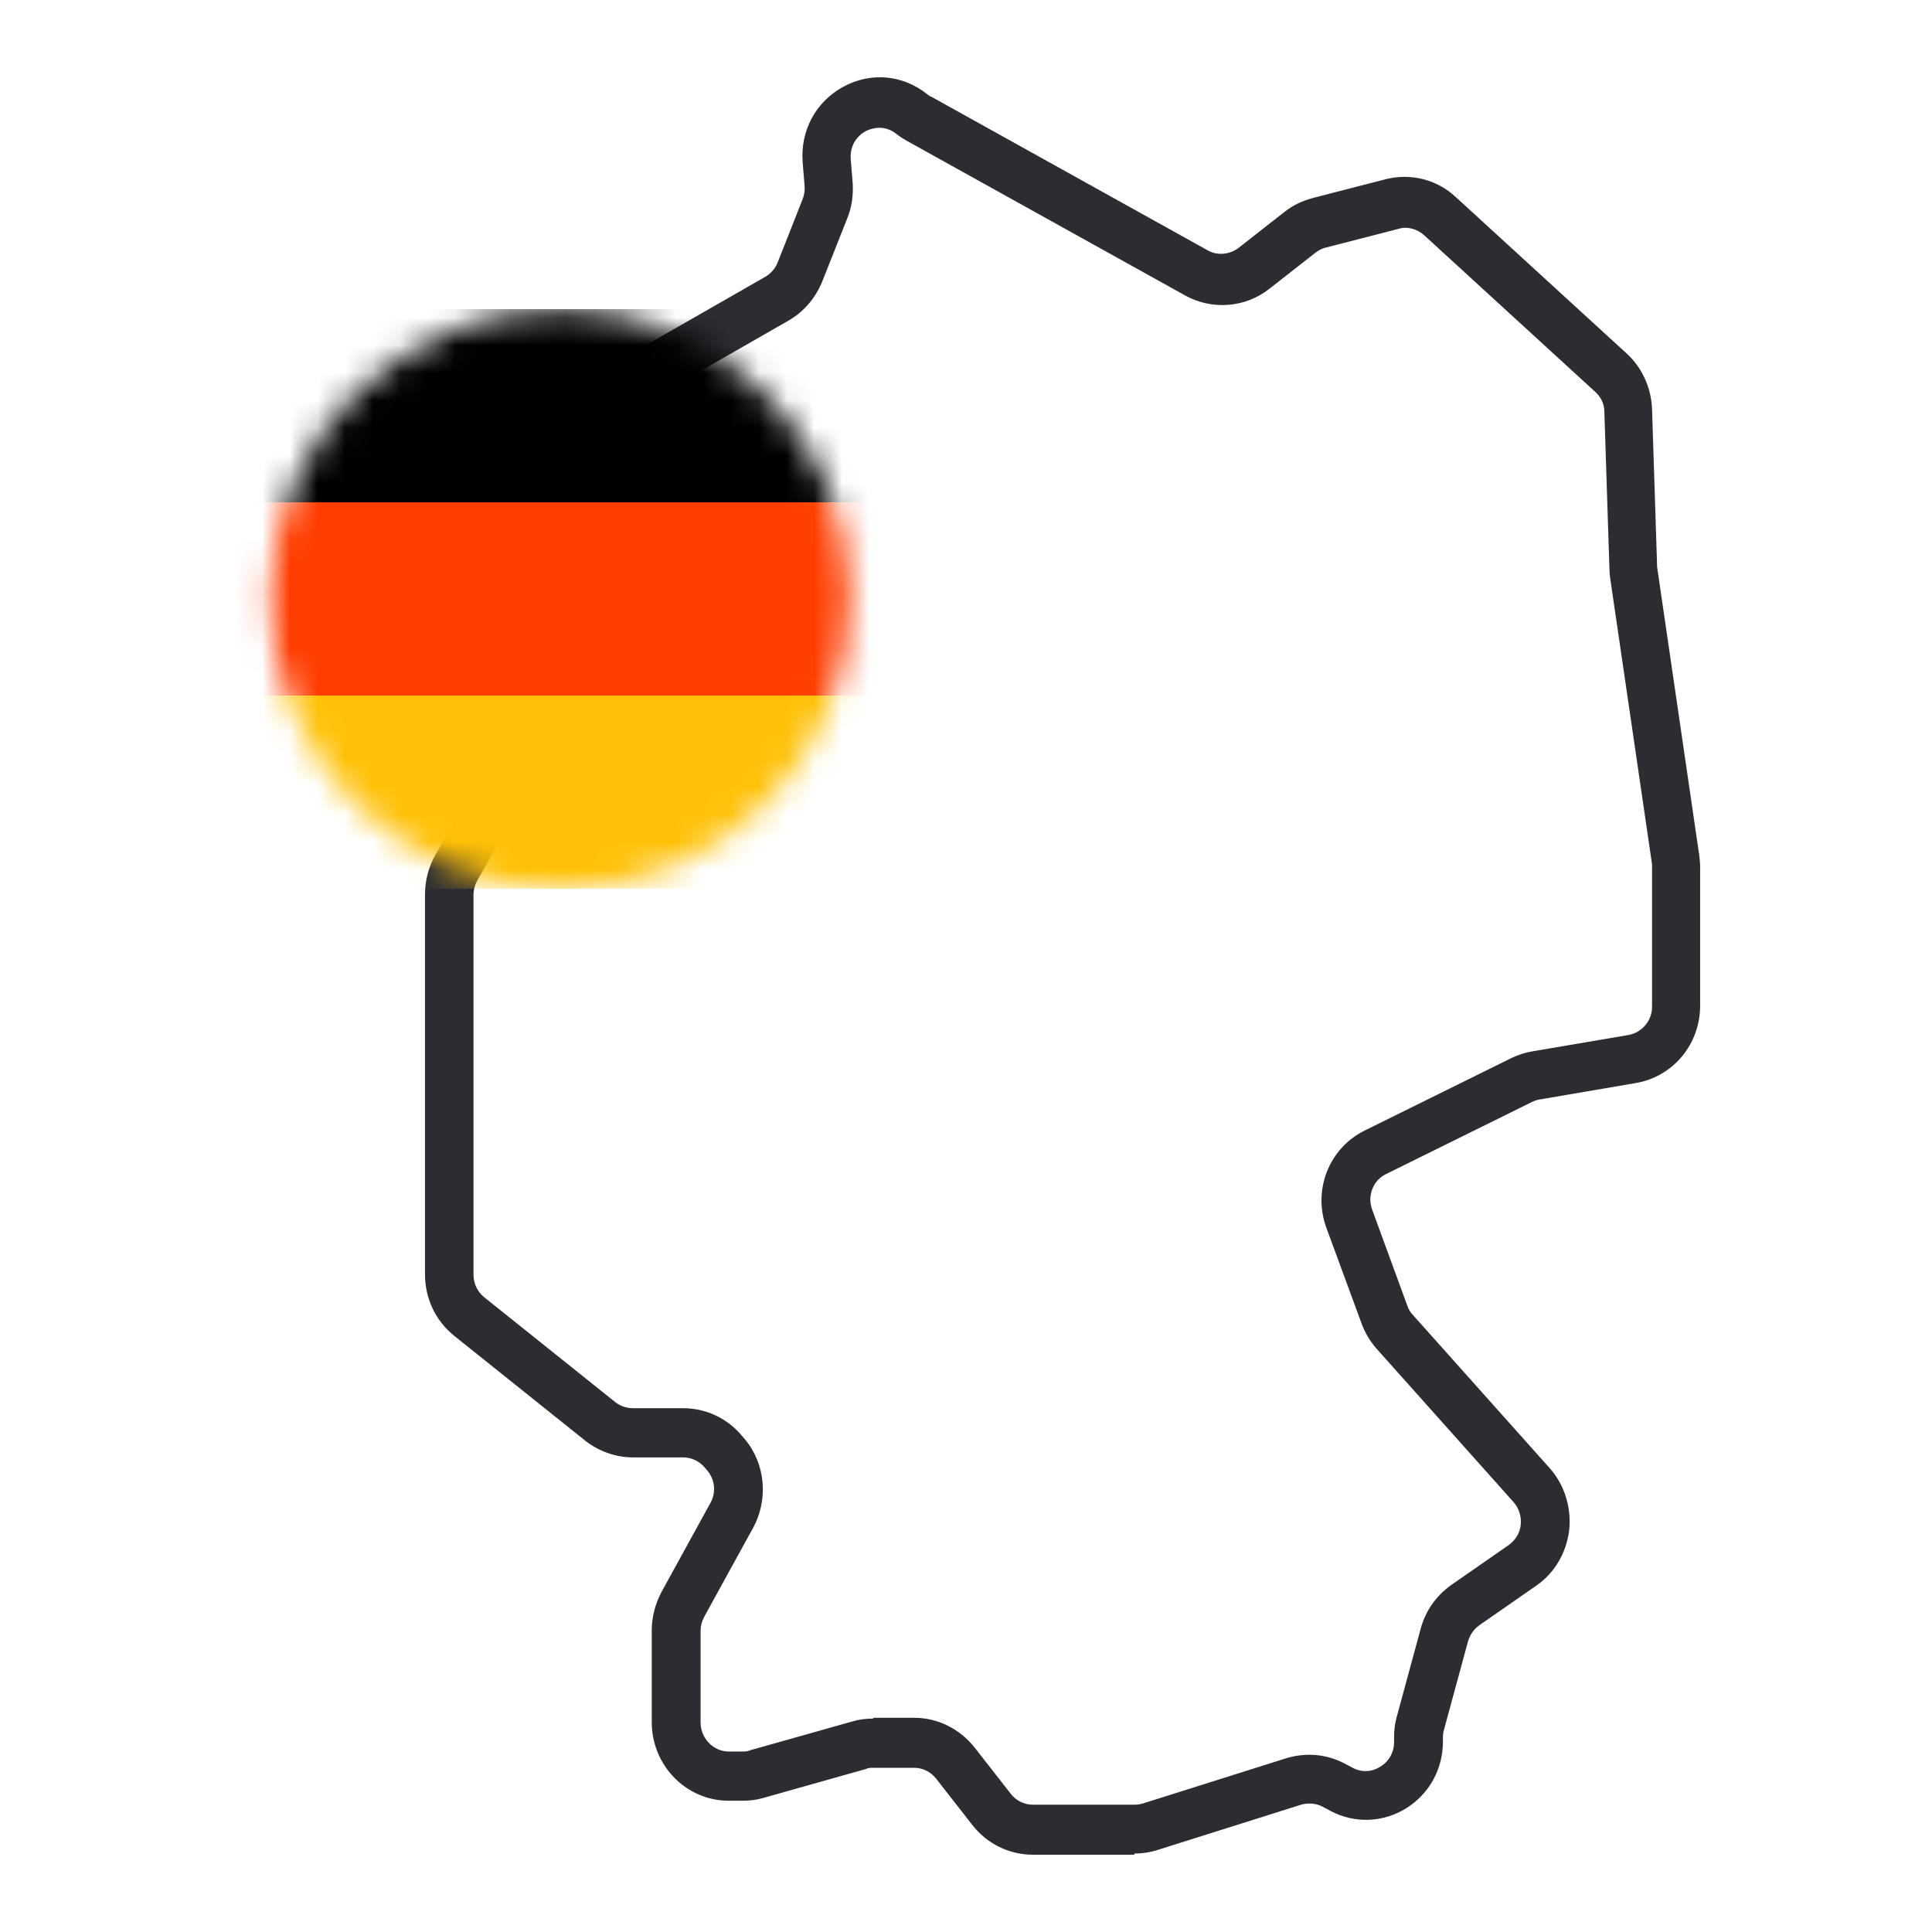
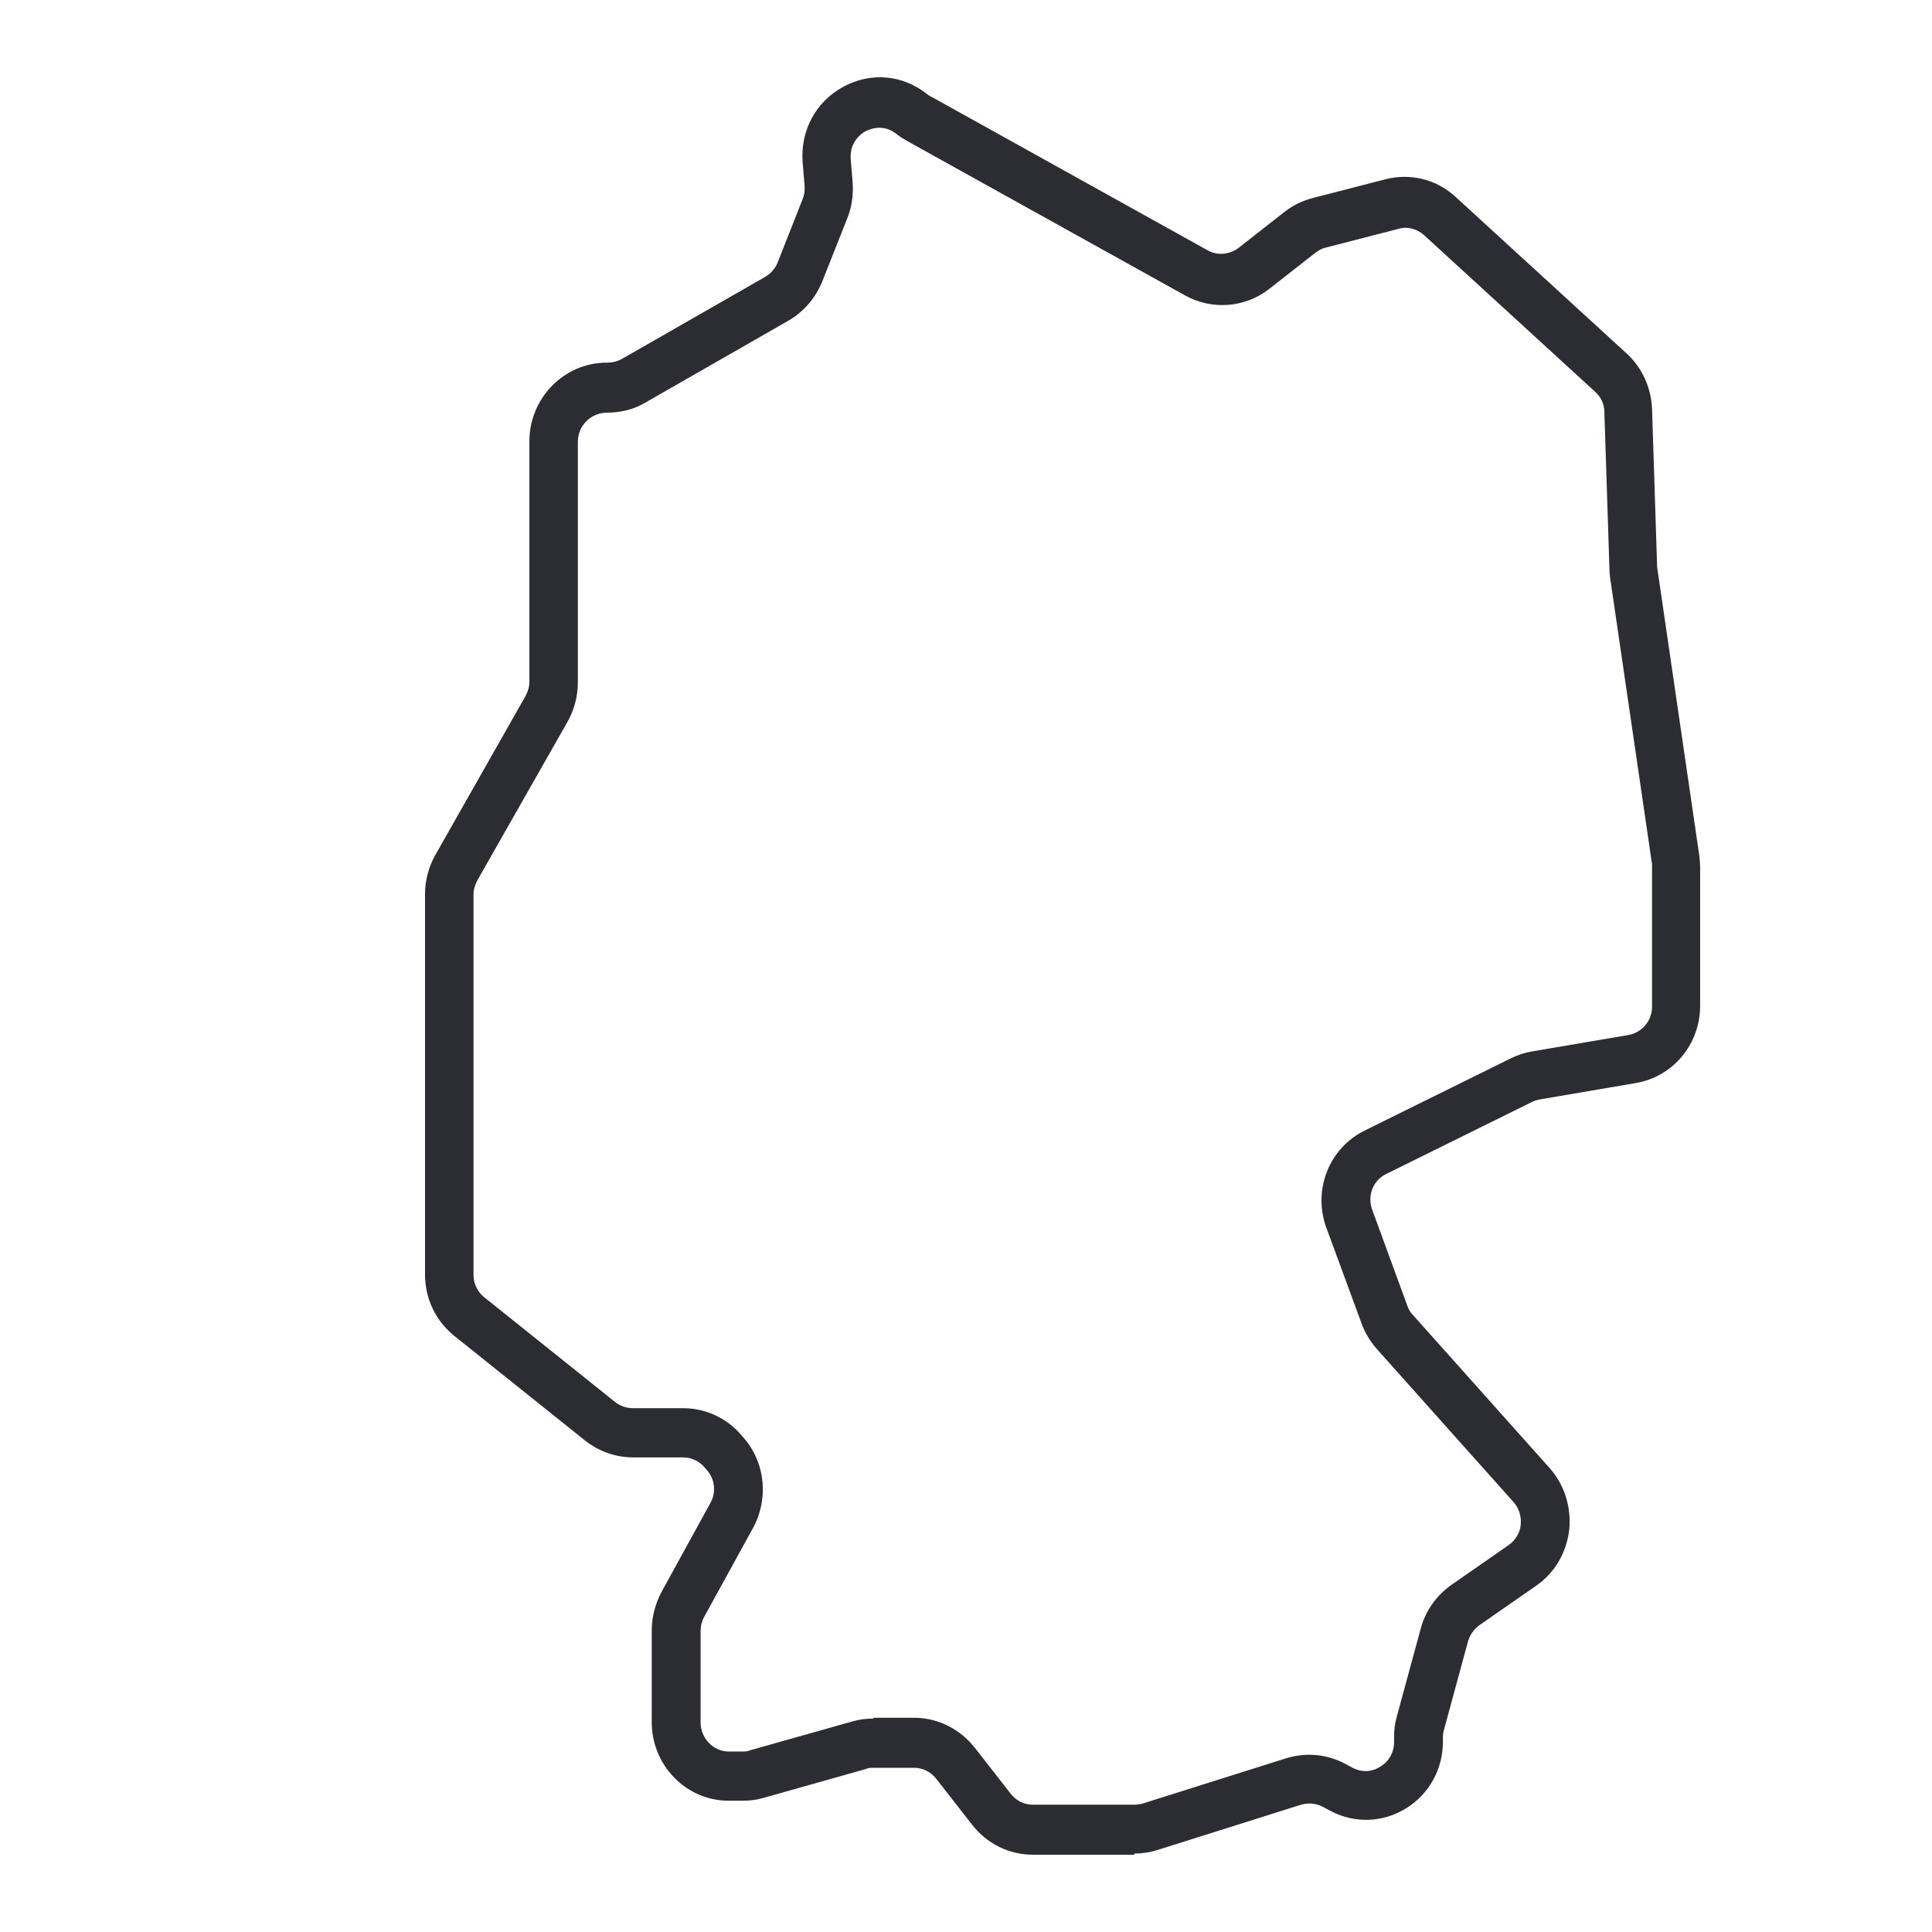
<svg xmlns="http://www.w3.org/2000/svg" fill="none" viewBox="0 0 70 70" height="70" width="70">
  <g id="Frame 1144">
    <g id="Group 1230">
      <path fill="#2C2D33" d="M41.091 67.2H37.423C36.559 67.2 35.752 66.797 35.228 66.121L33.925 64.453C33.726 64.194 33.429 64.05 33.117 64.05H31.645C31.545 64.05 31.46 64.05 31.375 64.094L27.651 65.144C27.41 65.215 27.155 65.244 26.9 65.244H26.404C24.86 65.244 23.614 63.964 23.614 62.397V59.074C23.614 58.585 23.741 58.111 23.968 57.679L25.738 54.458C25.951 54.084 25.908 53.609 25.625 53.279L25.526 53.163C25.328 52.933 25.044 52.804 24.747 52.804H22.934C22.311 52.804 21.702 52.588 21.206 52.2L16.462 48.403C15.782 47.857 15.399 47.051 15.399 46.174V32.396C15.399 31.907 15.527 31.418 15.768 30.987L19.039 25.22C19.124 25.062 19.181 24.889 19.181 24.702V15.987C19.181 14.419 20.442 13.139 21.985 13.139C22.198 13.139 22.368 13.096 22.523 13.01L27.721 10.033C27.92 9.918 28.09 9.731 28.174 9.515L29.081 7.214C29.138 7.07 29.166 6.898 29.152 6.739L29.081 5.876C28.996 4.74 29.548 3.69 30.554 3.144C31.559 2.597 32.721 2.712 33.599 3.417C33.642 3.446 33.684 3.489 33.741 3.503L43.754 9.069C44.108 9.271 44.547 9.227 44.873 8.983L46.544 7.674C46.856 7.43 47.196 7.271 47.578 7.171L50.198 6.495C51.105 6.265 52.053 6.495 52.748 7.142L58.937 12.808C59.503 13.326 59.829 14.06 59.857 14.822L60.041 20.546L61.571 31.016C61.585 31.16 61.599 31.289 61.599 31.433V36.438C61.599 37.833 60.622 39.012 59.263 39.242L55.807 39.832C55.708 39.846 55.623 39.875 55.523 39.918L50.226 42.535C49.745 42.766 49.532 43.326 49.717 43.83L50.991 47.31C51.034 47.44 51.105 47.555 51.19 47.641L56.147 53.192C56.685 53.796 56.94 54.616 56.855 55.436C56.756 56.256 56.331 56.989 55.665 57.449L53.597 58.887C53.399 59.031 53.257 59.233 53.187 59.477L52.323 62.655C52.294 62.742 52.28 62.842 52.28 62.929V63.101C52.28 64.094 51.784 65 50.949 65.517C50.113 66.035 49.093 66.078 48.215 65.618L47.918 65.46C47.677 65.33 47.394 65.316 47.139 65.388L41.941 67.028C41.672 67.114 41.389 67.157 41.105 67.157L41.091 67.2ZM31.645 62.238H33.117C33.981 62.238 34.775 62.641 35.313 63.317L36.616 64.985C36.814 65.244 37.111 65.388 37.423 65.388H41.091C41.19 65.388 41.304 65.374 41.403 65.345L46.601 63.705C47.309 63.49 48.045 63.547 48.711 63.892L49.008 64.05C49.334 64.223 49.702 64.209 50.014 64.007C50.326 63.82 50.51 63.49 50.51 63.116V62.943C50.51 62.684 50.538 62.44 50.609 62.195L51.473 59.017C51.643 58.37 52.039 57.809 52.592 57.42L54.66 55.982C54.9 55.81 55.07 55.551 55.099 55.249C55.127 54.947 55.042 54.659 54.844 54.429L49.886 48.878C49.646 48.605 49.462 48.303 49.334 47.957L48.059 44.491C47.55 43.111 48.159 41.586 49.462 40.953L54.759 38.336C54.999 38.221 55.254 38.135 55.523 38.092L58.993 37.502C59.489 37.416 59.857 36.984 59.857 36.481V31.476C59.857 31.476 59.857 31.375 59.857 31.318L58.342 20.963C58.328 20.862 58.314 20.747 58.314 20.646L58.129 14.922C58.129 14.635 58.002 14.376 57.789 14.189L51.6 8.523C51.345 8.293 50.991 8.192 50.666 8.293L48.045 8.968C47.904 8.997 47.776 9.069 47.663 9.155L45.992 10.464C45.114 11.155 43.91 11.241 42.947 10.709L32.877 5.114C32.749 5.042 32.608 4.956 32.48 4.855C31.999 4.467 31.503 4.683 31.361 4.755C31.22 4.827 30.78 5.129 30.823 5.761L30.894 6.624C30.922 7.056 30.866 7.502 30.695 7.919L29.789 10.205C29.548 10.795 29.123 11.298 28.571 11.615L23.373 14.592C22.962 14.836 22.481 14.951 21.999 14.951C21.405 14.951 20.937 15.426 20.937 16.001V24.716C20.937 25.22 20.81 25.709 20.569 26.14L17.297 31.893C17.212 32.051 17.156 32.238 17.156 32.411V46.188C17.156 46.505 17.297 46.807 17.552 47.008L22.297 50.805C22.481 50.949 22.708 51.021 22.934 51.021H24.747C25.569 51.021 26.348 51.38 26.886 52.027L26.985 52.142C27.735 53.034 27.849 54.328 27.282 55.364L25.512 58.585C25.427 58.744 25.384 58.916 25.384 59.089V62.411C25.384 62.986 25.852 63.461 26.404 63.461H26.9C26.999 63.461 27.084 63.461 27.169 63.418L30.894 62.368C31.135 62.296 31.39 62.267 31.645 62.267V62.238Z" id="Vector" />
      <g id="Mask group">
        <mask height="22" width="22" y="11" x="9" maskUnits="userSpaceOnUse" style="mask-type:alpha" id="mask0_266_1016">
-           <circle fill="#D9D9D9" r="10.5" cy="21.7" cx="20.3" id="Ellipse 5" />
-         </mask>
+           </mask>
        <g mask="url(#mask0_266_1016)">
          <g id="Group 53">
            <path fill="#FFC107" d="M4.899 25.2H35.699V32.2H4.899V25.2Z" id="Vector_2" />
            <path fill="#FF3D00" d="M4.899 18.2H35.699V25.2H4.899V18.2Z" id="Vector_3" />
-             <path fill="black" d="M4.899 11.2H35.699V18.2H4.899V11.2Z" id="Vector_4" />
+             <path fill="black" d="M4.899 11.2V18.2H4.899V11.2Z" id="Vector_4" />
          </g>
        </g>
      </g>
    </g>
  </g>
</svg>